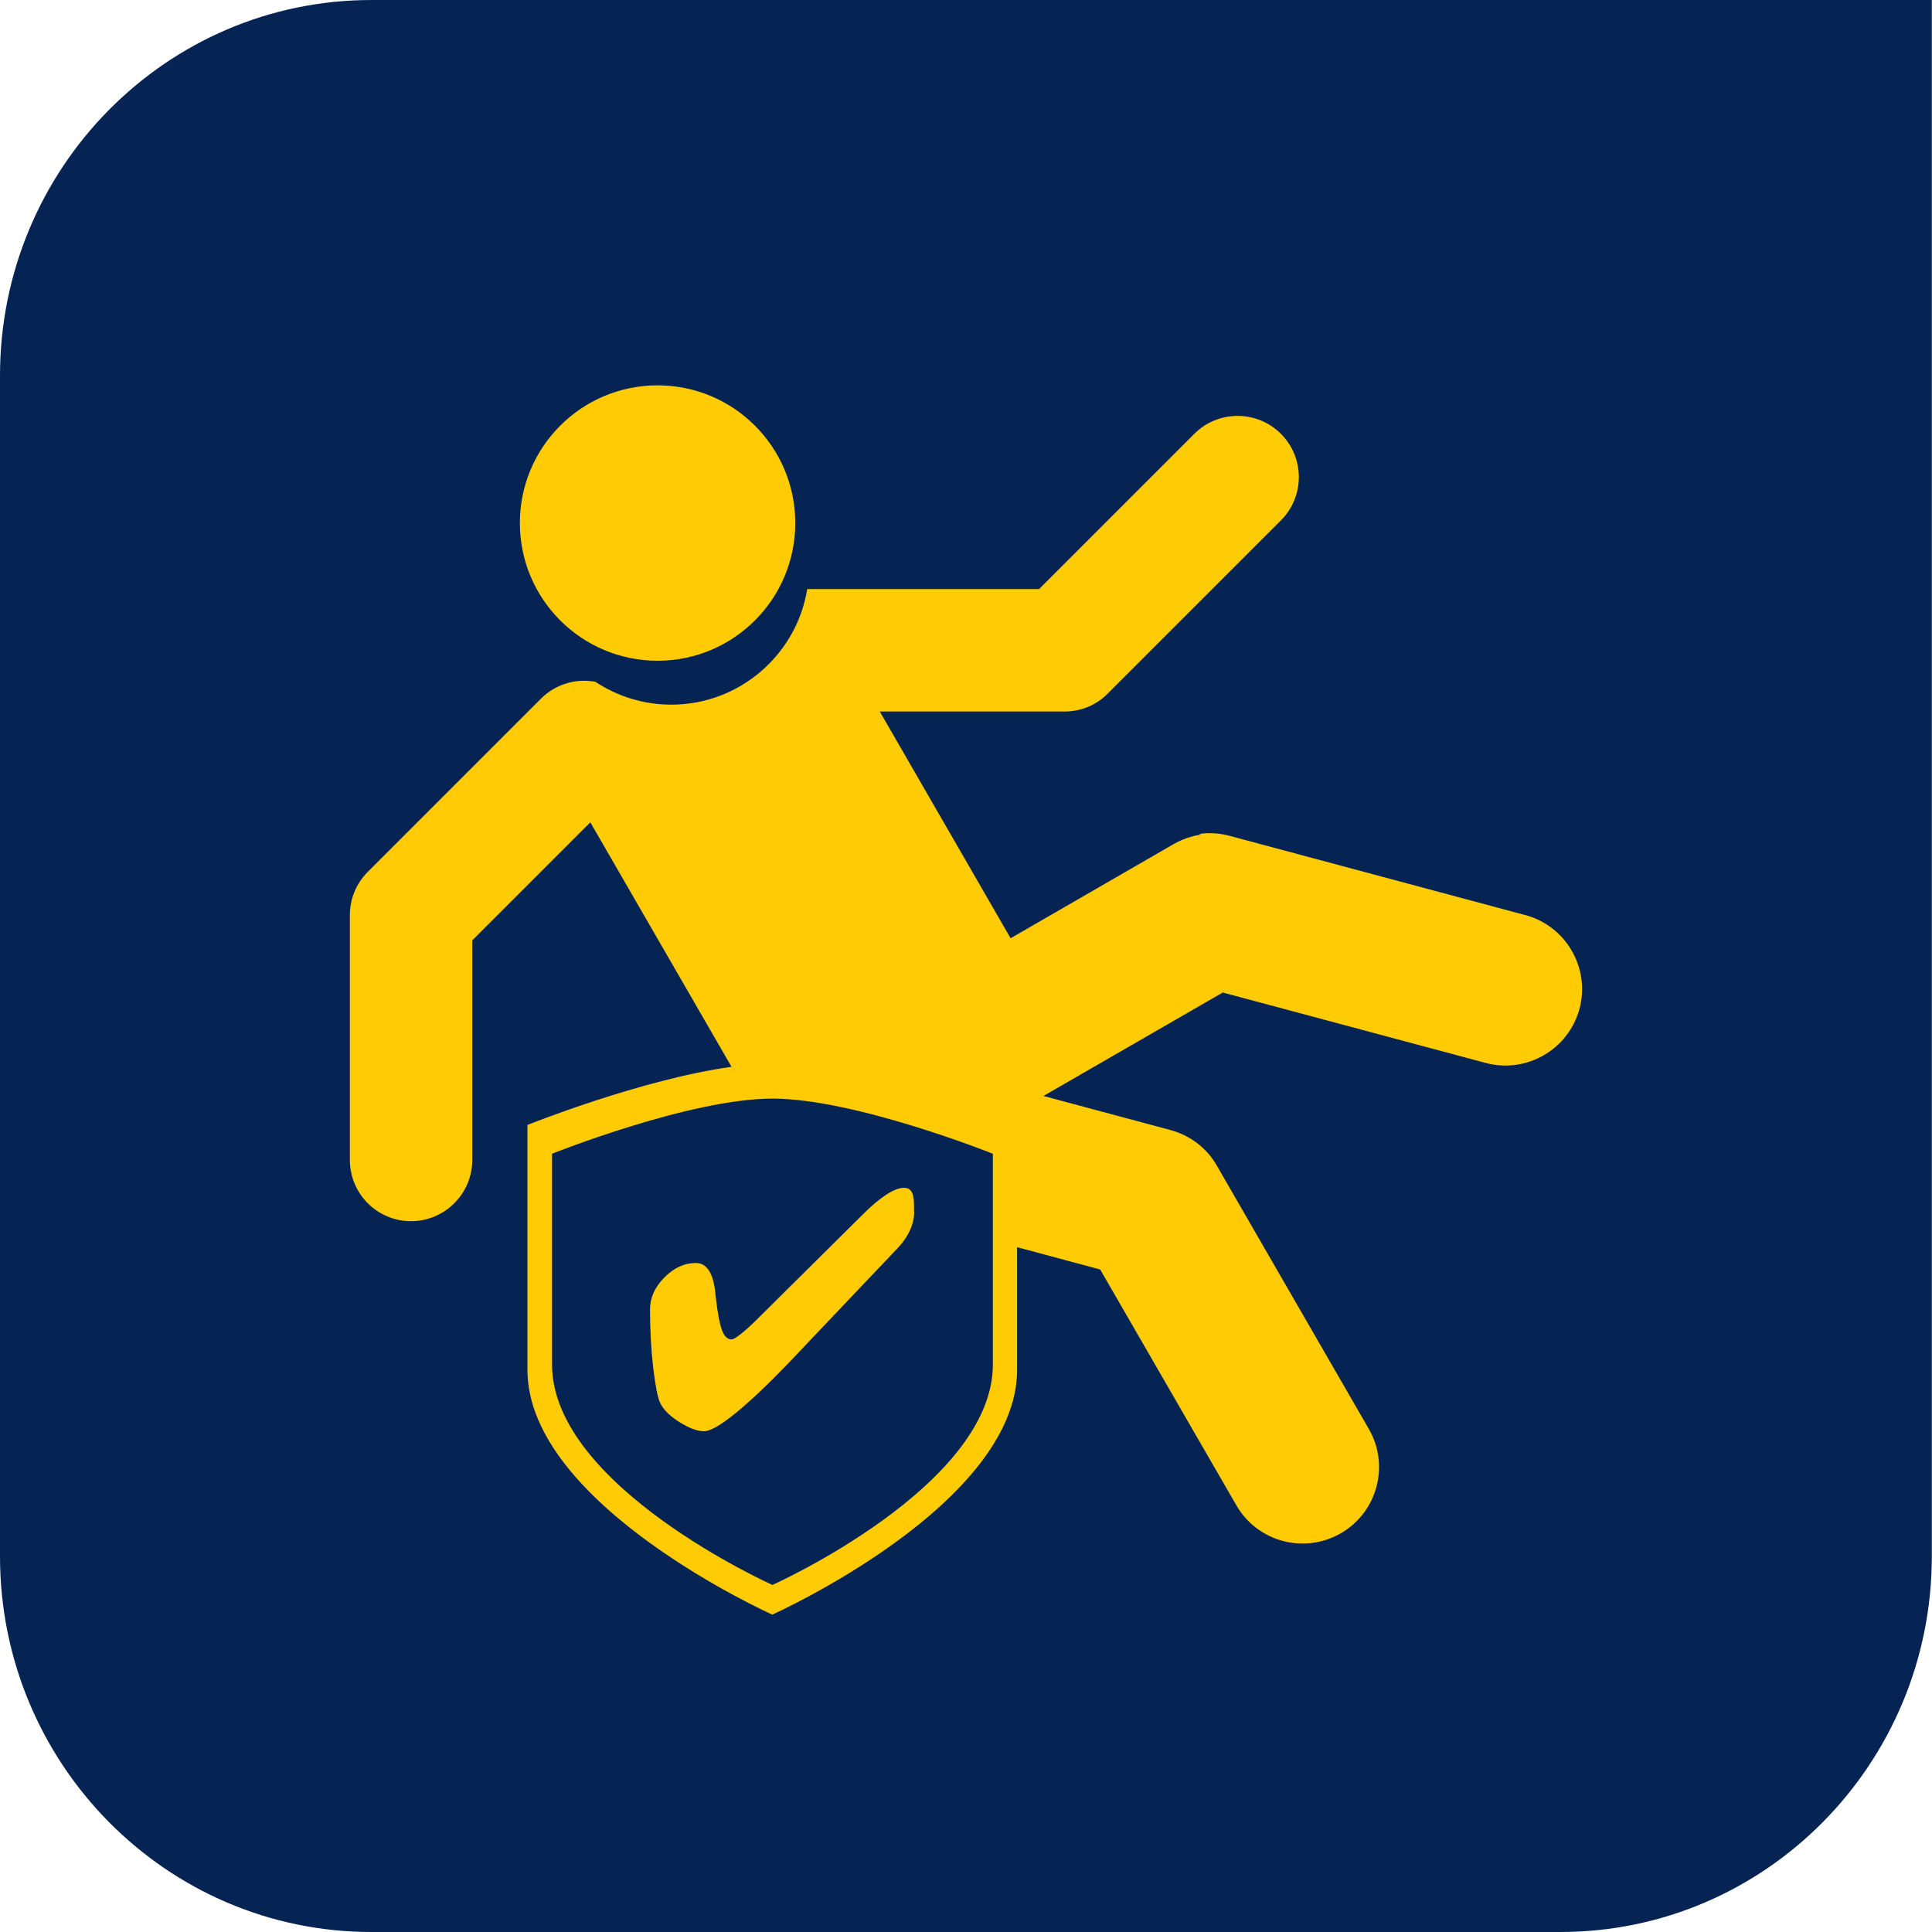
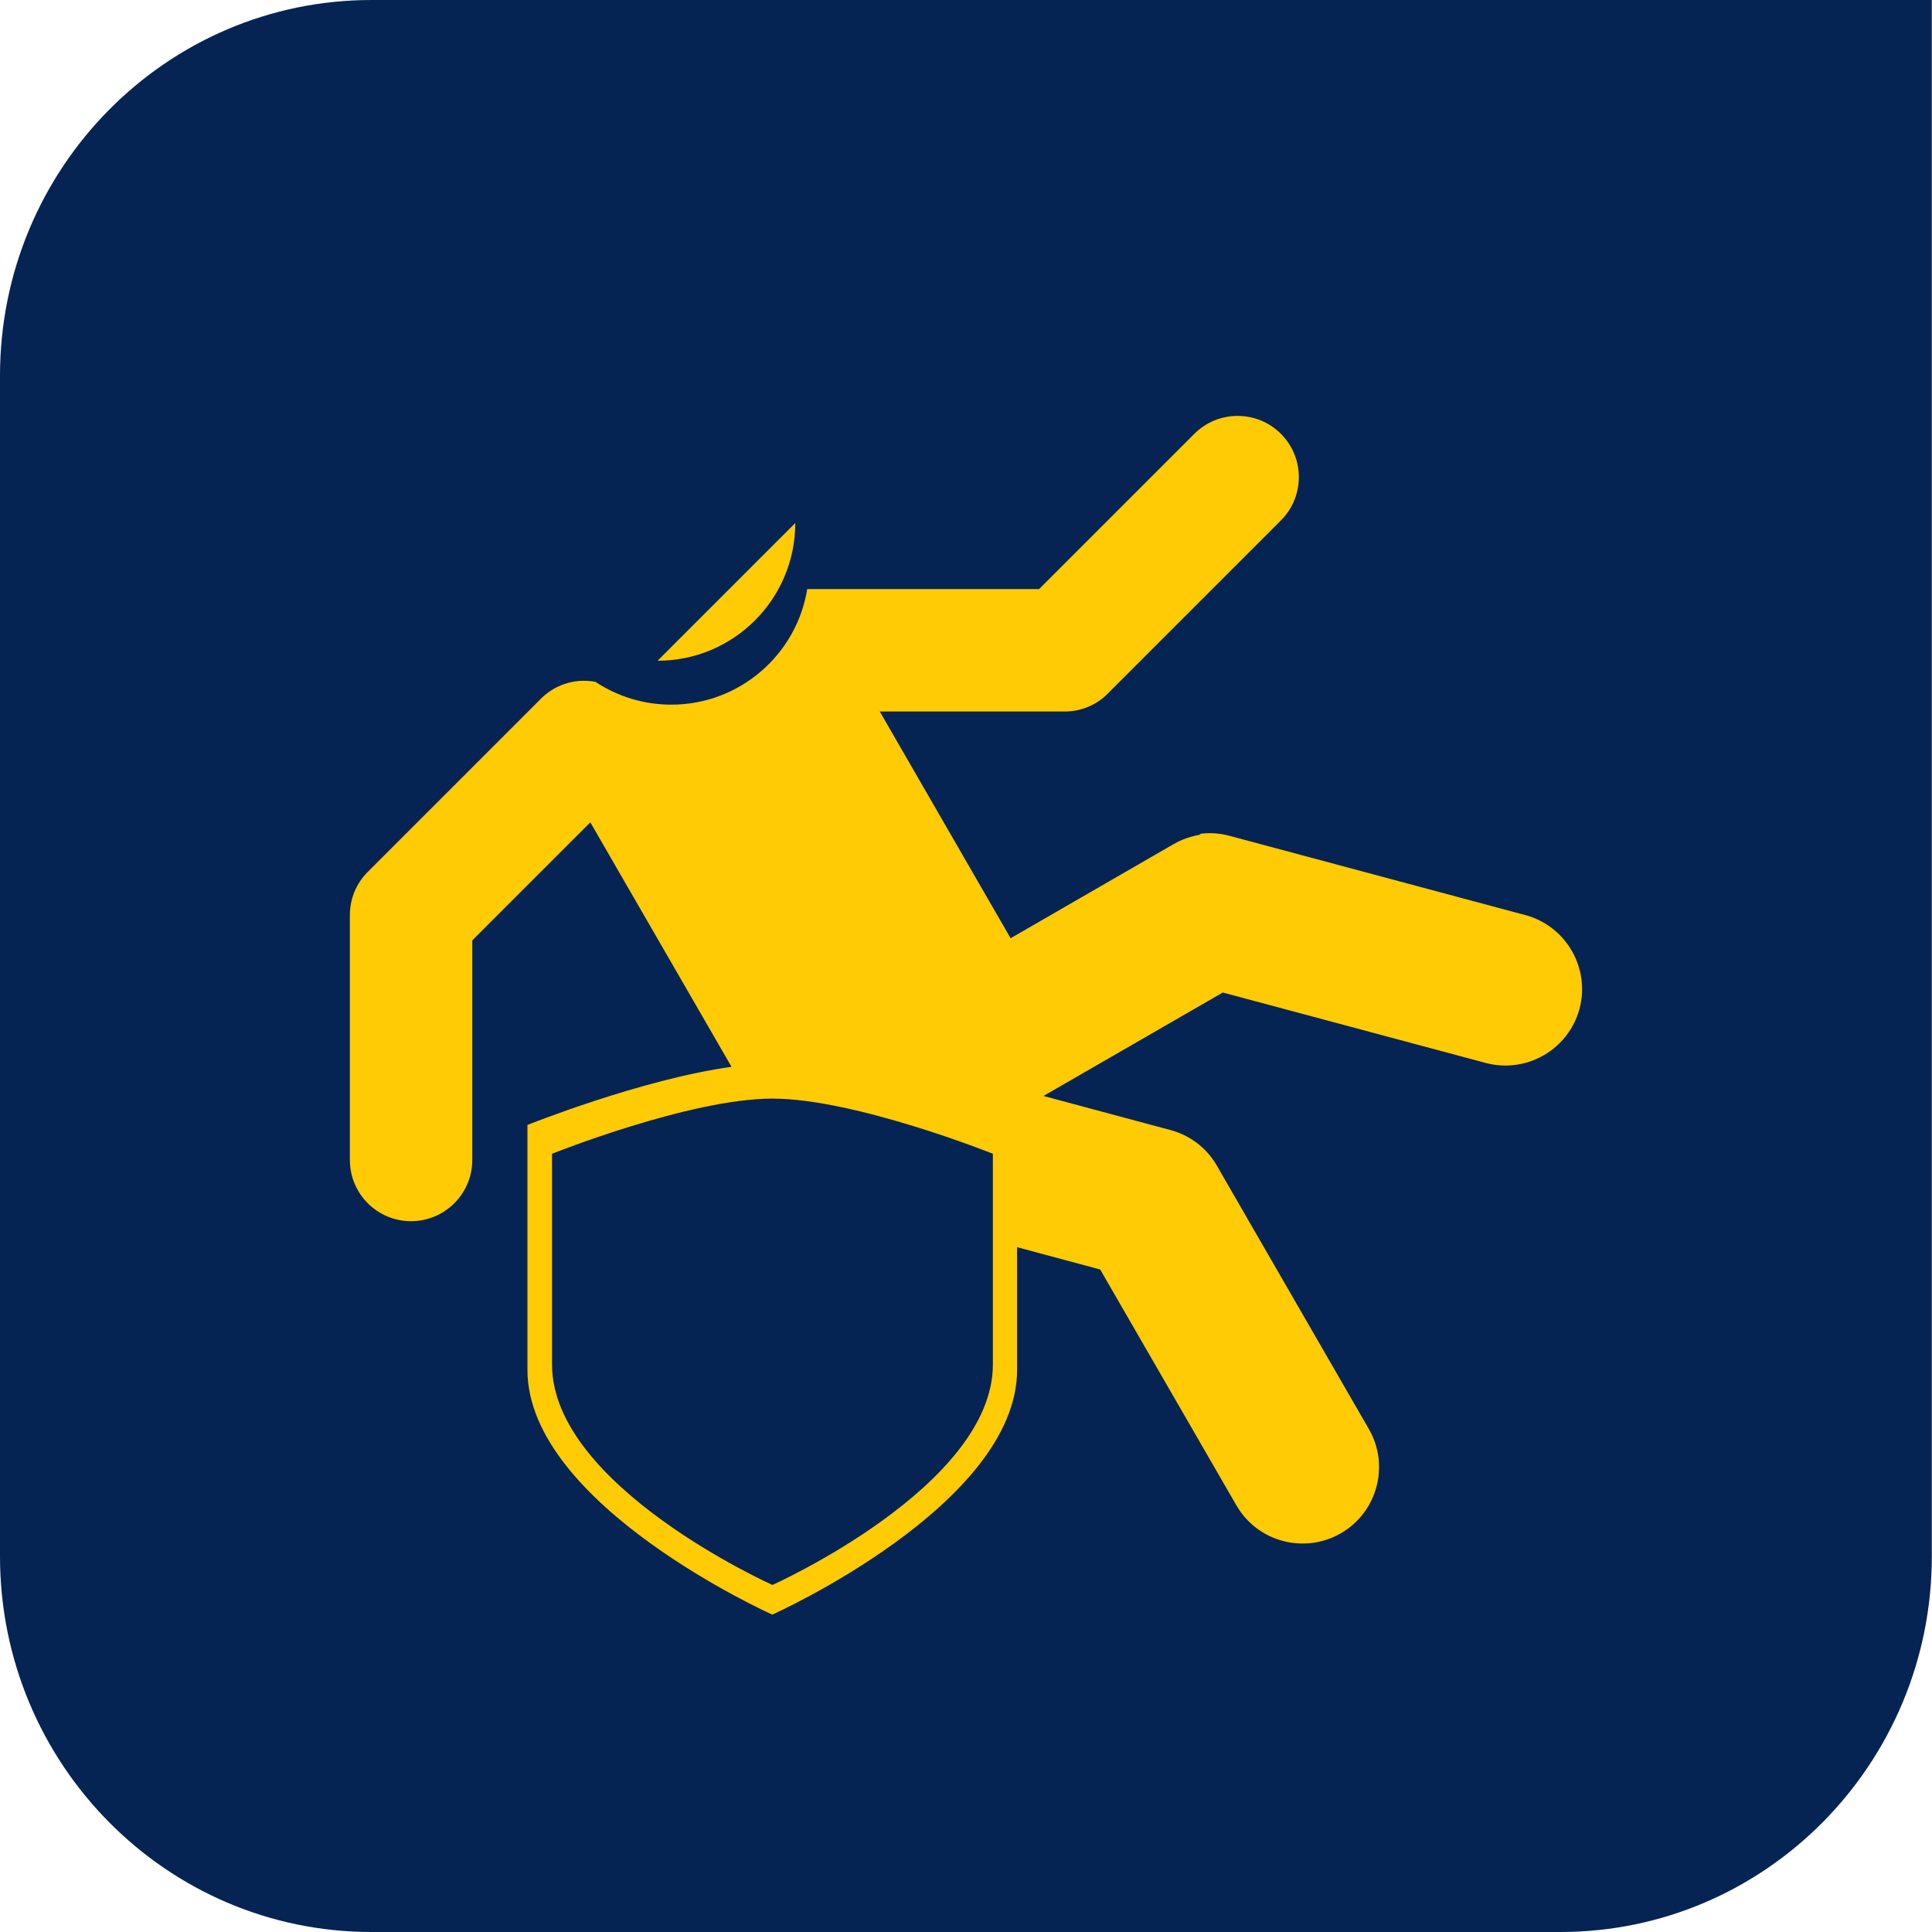
<svg xmlns="http://www.w3.org/2000/svg" version="1.1" viewBox="0 0 110 110">
  <defs>
    <style>
      .cls-1 {
        fill: none;
      }

      .cls-2 {
        fill: #ffcb04;
      }

      .cls-3 {
        fill: #052453;
      }

      .cls-4 {
        clip-path: url(#clippath);
      }
    </style>
    <clipPath id="clippath">
      <rect class="cls-1" x="19.93" y="21.94" width="70.15" height="70" />
    </clipPath>
  </defs>
  <g>
    <g id="Ebene_1">
      <g id="Ebene_1-2" data-name="Ebene_1">
        <path class="cls-3" d="M21.15,0C9.47,0,0,9.58,0,21.39v67.22c0,11.81,9.47,21.39,21.15,21.39h67.69c11.68,0,21.15-9.58,21.15-21.39V0H21.15Z" />
      </g>
      <g class="cls-4">
        <g>
-           <path class="cls-2" d="M45.28,29.78c0,4.33-3.51,7.84-7.84,7.84s-7.84-3.51-7.84-7.84,3.51-7.84,7.84-7.84,7.84,3.51,7.84,7.84" />
-           <path class="cls-2" d="M52.05,68.97c0,.74-.33,1.46-1,2.16l-.1.1-5.85,6.16c-1.24,1.31-2.3,2.31-3.17,3.03-.87.71-1.49,1.07-1.85,1.07-.38,0-.85-.18-1.41-.53-.56-.36-.92-.72-1.09-1.1-.14-.31-.27-.98-.39-2s-.18-2.13-.18-3.32c0-.65.27-1.25.81-1.8s1.14-.83,1.8-.83c.62,0,.99.57,1.11,1.71,0,.13.02.23.03.29.1.88.22,1.49.35,1.83.13.35.31.52.54.52.1,0,.27-.1.53-.31.26-.2.57-.48.93-.84l6-5.95c.5-.5.95-.88,1.35-1.14.4-.26.73-.39,1.01-.39.21,0,.35.08.44.24.09.16.13.42.13.79v.31h0Z" />
+           <path class="cls-2" d="M45.28,29.78c0,4.33-3.51,7.84-7.84,7.84" />
          <path class="cls-2" d="M56.53,77.69c0,6.93-12.55,12.55-12.55,12.55,0,0-12.55-5.62-12.55-12.55v-12s7.84-3.14,12.55-3.14,12.55,3.14,12.55,3.14v12ZM86.84,52.1l-16.83-4.51c-.58-.16-1.17-.19-1.73-.11l.09.04c-.53.08-1.06.26-1.55.54l-9.28,5.36-7.45-12.91h10.61c.86-.02,1.72-.36,2.37-1.02l9.86-9.86c1.36-1.36,1.36-3.57,0-4.93s-3.57-1.36-4.93,0l-8.84,8.84h-13.2c-.6,3.72-3.84,6.58-7.74,6.58-1.6,0-3.08-.48-4.32-1.3h0c-.31-.06-.63-.07-.94-.05-.79.07-1.56.41-2.16,1.01l-9.86,9.86c-.68.68-1.02,1.57-1.02,2.46v13.94c0,1.93,1.56,3.49,3.48,3.49s3.49-1.56,3.49-3.49v-12.5l6.72-6.72,8.04,13.92h0c-5.14.71-11.62,3.31-11.62,3.31v13.94c0,7.7,13.94,13.94,13.94,13.94,0,0,13.94-6.24,13.94-13.94v-6.98h0l4.73,1.27,7.75,13.42c1.2,2.09,3.87,2.8,5.95,1.6,2.08-1.2,2.8-3.87,1.59-5.95l-8.71-15.09h0c-.56-.92-1.47-1.62-2.58-1.92l-7.23-1.94,10.21-5.89h0l14.97,4.01c2.32.62,4.71-.76,5.34-3.08.62-2.32-.76-4.71-3.08-5.34" />
        </g>
      </g>
    </g>
  </g>
</svg>